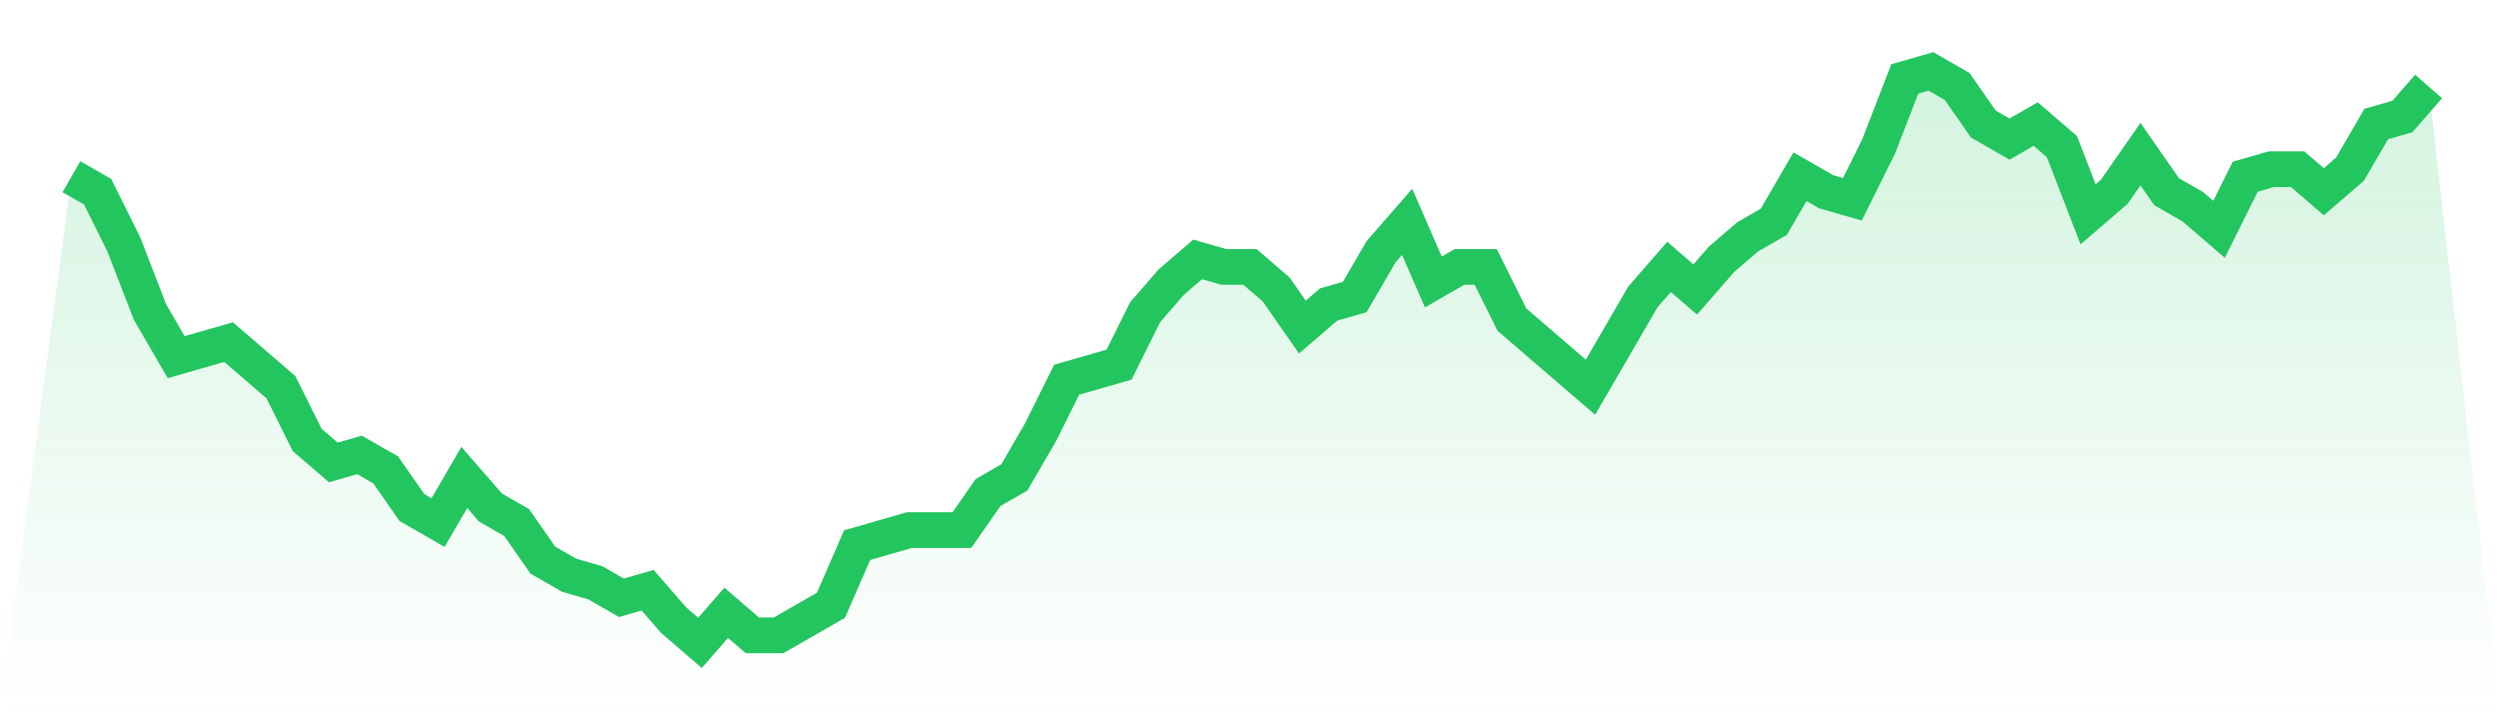
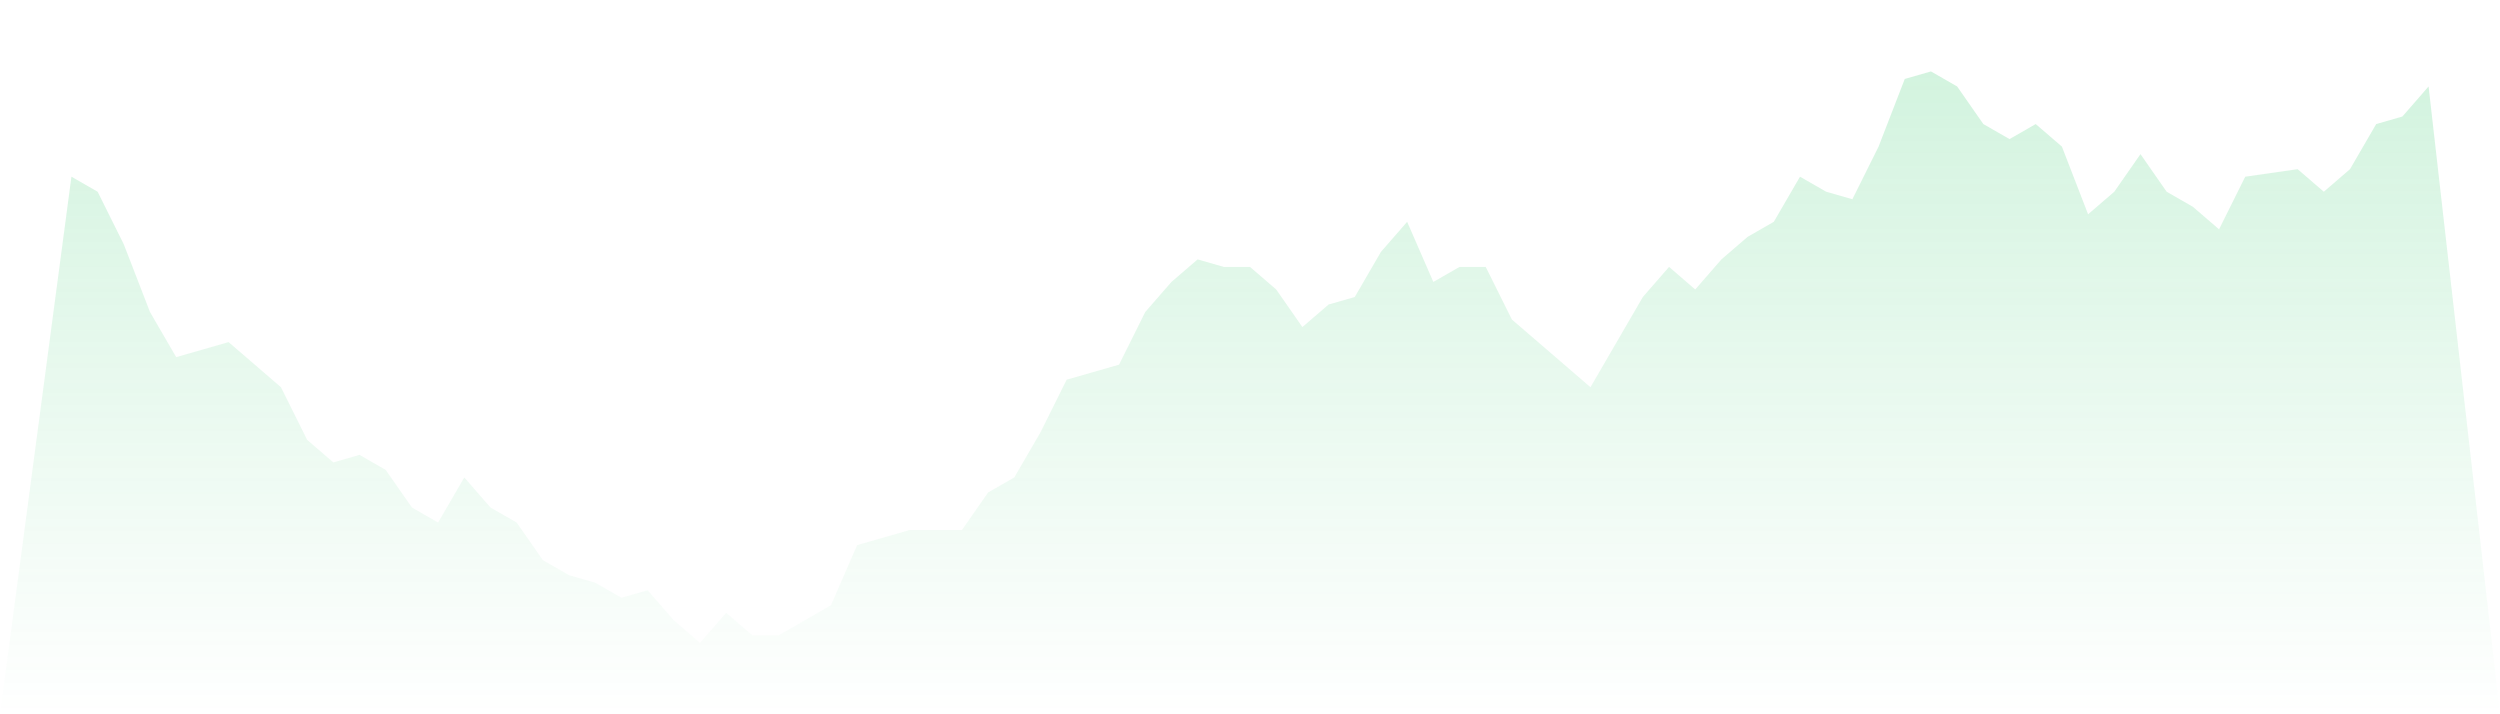
<svg xmlns="http://www.w3.org/2000/svg" viewBox="0 0 140 40">
  <defs>
    <linearGradient id="gradient" x1="0" x2="0" y1="0" y2="1">
      <stop offset="0%" stop-color="#22c55e" stop-opacity="0.2" />
      <stop offset="100%" stop-color="#22c55e" stop-opacity="0" />
    </linearGradient>
  </defs>
-   <path d="M4,9.895 L4,9.895 L5.467,10.737 L6.933,13.684 L8.4,17.474 L9.867,20 L11.333,19.579 L12.8,19.158 L14.267,20.421 L15.733,21.684 L17.2,24.632 L18.667,25.895 L20.133,25.474 L21.6,26.316 L23.067,28.421 L24.533,29.263 L26,26.737 L27.467,28.421 L28.933,29.263 L30.4,31.368 L31.867,32.211 L33.333,32.632 L34.8,33.474 L36.267,33.053 L37.733,34.737 L39.2,36 L40.667,34.316 L42.133,35.579 L43.6,35.579 L45.067,34.737 L46.533,33.895 L48,30.526 L49.467,30.105 L50.933,29.684 L52.4,29.684 L53.867,29.684 L55.333,27.579 L56.8,26.737 L58.267,24.211 L59.733,21.263 L61.2,20.842 L62.667,20.421 L64.133,17.474 L65.6,15.789 L67.067,14.526 L68.533,14.947 L70,14.947 L71.467,16.211 L72.933,18.316 L74.4,17.053 L75.867,16.632 L77.333,14.105 L78.8,12.421 L80.267,15.789 L81.733,14.947 L83.2,14.947 L84.667,17.895 L86.133,19.158 L87.6,20.421 L89.067,21.684 L90.533,19.158 L92,16.632 L93.467,14.947 L94.933,16.211 L96.4,14.526 L97.867,13.263 L99.333,12.421 L100.8,9.895 L102.267,10.737 L103.733,11.158 L105.2,8.211 L106.667,4.421 L108.133,4 L109.6,4.842 L111.067,6.947 L112.533,7.789 L114,6.947 L115.467,8.211 L116.933,12 L118.4,10.737 L119.867,8.632 L121.333,10.737 L122.8,11.579 L124.267,12.842 L125.733,9.895 L127.2,9.474 L128.667,9.474 L130.133,10.737 L131.6,9.474 L133.067,6.947 L134.533,6.526 L136,4.842 L140,40 L0,40 z" fill="url(#gradient)" />
-   <path d="M4,9.895 L4,9.895 L5.467,10.737 L6.933,13.684 L8.4,17.474 L9.867,20 L11.333,19.579 L12.8,19.158 L14.267,20.421 L15.733,21.684 L17.2,24.632 L18.667,25.895 L20.133,25.474 L21.6,26.316 L23.067,28.421 L24.533,29.263 L26,26.737 L27.467,28.421 L28.933,29.263 L30.4,31.368 L31.867,32.211 L33.333,32.632 L34.8,33.474 L36.267,33.053 L37.733,34.737 L39.2,36 L40.667,34.316 L42.133,35.579 L43.6,35.579 L45.067,34.737 L46.533,33.895 L48,30.526 L49.467,30.105 L50.933,29.684 L52.4,29.684 L53.867,29.684 L55.333,27.579 L56.8,26.737 L58.267,24.211 L59.733,21.263 L61.2,20.842 L62.667,20.421 L64.133,17.474 L65.6,15.789 L67.067,14.526 L68.533,14.947 L70,14.947 L71.467,16.211 L72.933,18.316 L74.4,17.053 L75.867,16.632 L77.333,14.105 L78.8,12.421 L80.267,15.789 L81.733,14.947 L83.2,14.947 L84.667,17.895 L86.133,19.158 L87.6,20.421 L89.067,21.684 L90.533,19.158 L92,16.632 L93.467,14.947 L94.933,16.211 L96.4,14.526 L97.867,13.263 L99.333,12.421 L100.8,9.895 L102.267,10.737 L103.733,11.158 L105.2,8.211 L106.667,4.421 L108.133,4 L109.6,4.842 L111.067,6.947 L112.533,7.789 L114,6.947 L115.467,8.211 L116.933,12 L118.4,10.737 L119.867,8.632 L121.333,10.737 L122.8,11.579 L124.267,12.842 L125.733,9.895 L127.2,9.474 L128.667,9.474 L130.133,10.737 L131.6,9.474 L133.067,6.947 L134.533,6.526 L136,4.842" fill="none" stroke="#22c55e" stroke-width="2" />
+   <path d="M4,9.895 L4,9.895 L5.467,10.737 L6.933,13.684 L8.4,17.474 L9.867,20 L11.333,19.579 L12.8,19.158 L14.267,20.421 L15.733,21.684 L17.2,24.632 L18.667,25.895 L20.133,25.474 L21.6,26.316 L23.067,28.421 L24.533,29.263 L26,26.737 L27.467,28.421 L28.933,29.263 L30.4,31.368 L31.867,32.211 L33.333,32.632 L34.8,33.474 L36.267,33.053 L37.733,34.737 L39.2,36 L40.667,34.316 L42.133,35.579 L43.6,35.579 L45.067,34.737 L46.533,33.895 L48,30.526 L49.467,30.105 L50.933,29.684 L52.4,29.684 L53.867,29.684 L55.333,27.579 L56.8,26.737 L58.267,24.211 L59.733,21.263 L61.2,20.842 L62.667,20.421 L64.133,17.474 L65.6,15.789 L67.067,14.526 L68.533,14.947 L70,14.947 L71.467,16.211 L72.933,18.316 L74.4,17.053 L75.867,16.632 L77.333,14.105 L78.8,12.421 L80.267,15.789 L81.733,14.947 L83.2,14.947 L84.667,17.895 L86.133,19.158 L87.6,20.421 L89.067,21.684 L90.533,19.158 L92,16.632 L93.467,14.947 L94.933,16.211 L96.4,14.526 L97.867,13.263 L99.333,12.421 L100.8,9.895 L102.267,10.737 L103.733,11.158 L105.2,8.211 L106.667,4.421 L108.133,4 L109.6,4.842 L111.067,6.947 L112.533,7.789 L114,6.947 L115.467,8.211 L116.933,12 L118.4,10.737 L119.867,8.632 L121.333,10.737 L122.8,11.579 L124.267,12.842 L125.733,9.895 L128.667,9.474 L130.133,10.737 L131.6,9.474 L133.067,6.947 L134.533,6.526 L136,4.842 L140,40 L0,40 z" fill="url(#gradient)" />
</svg>